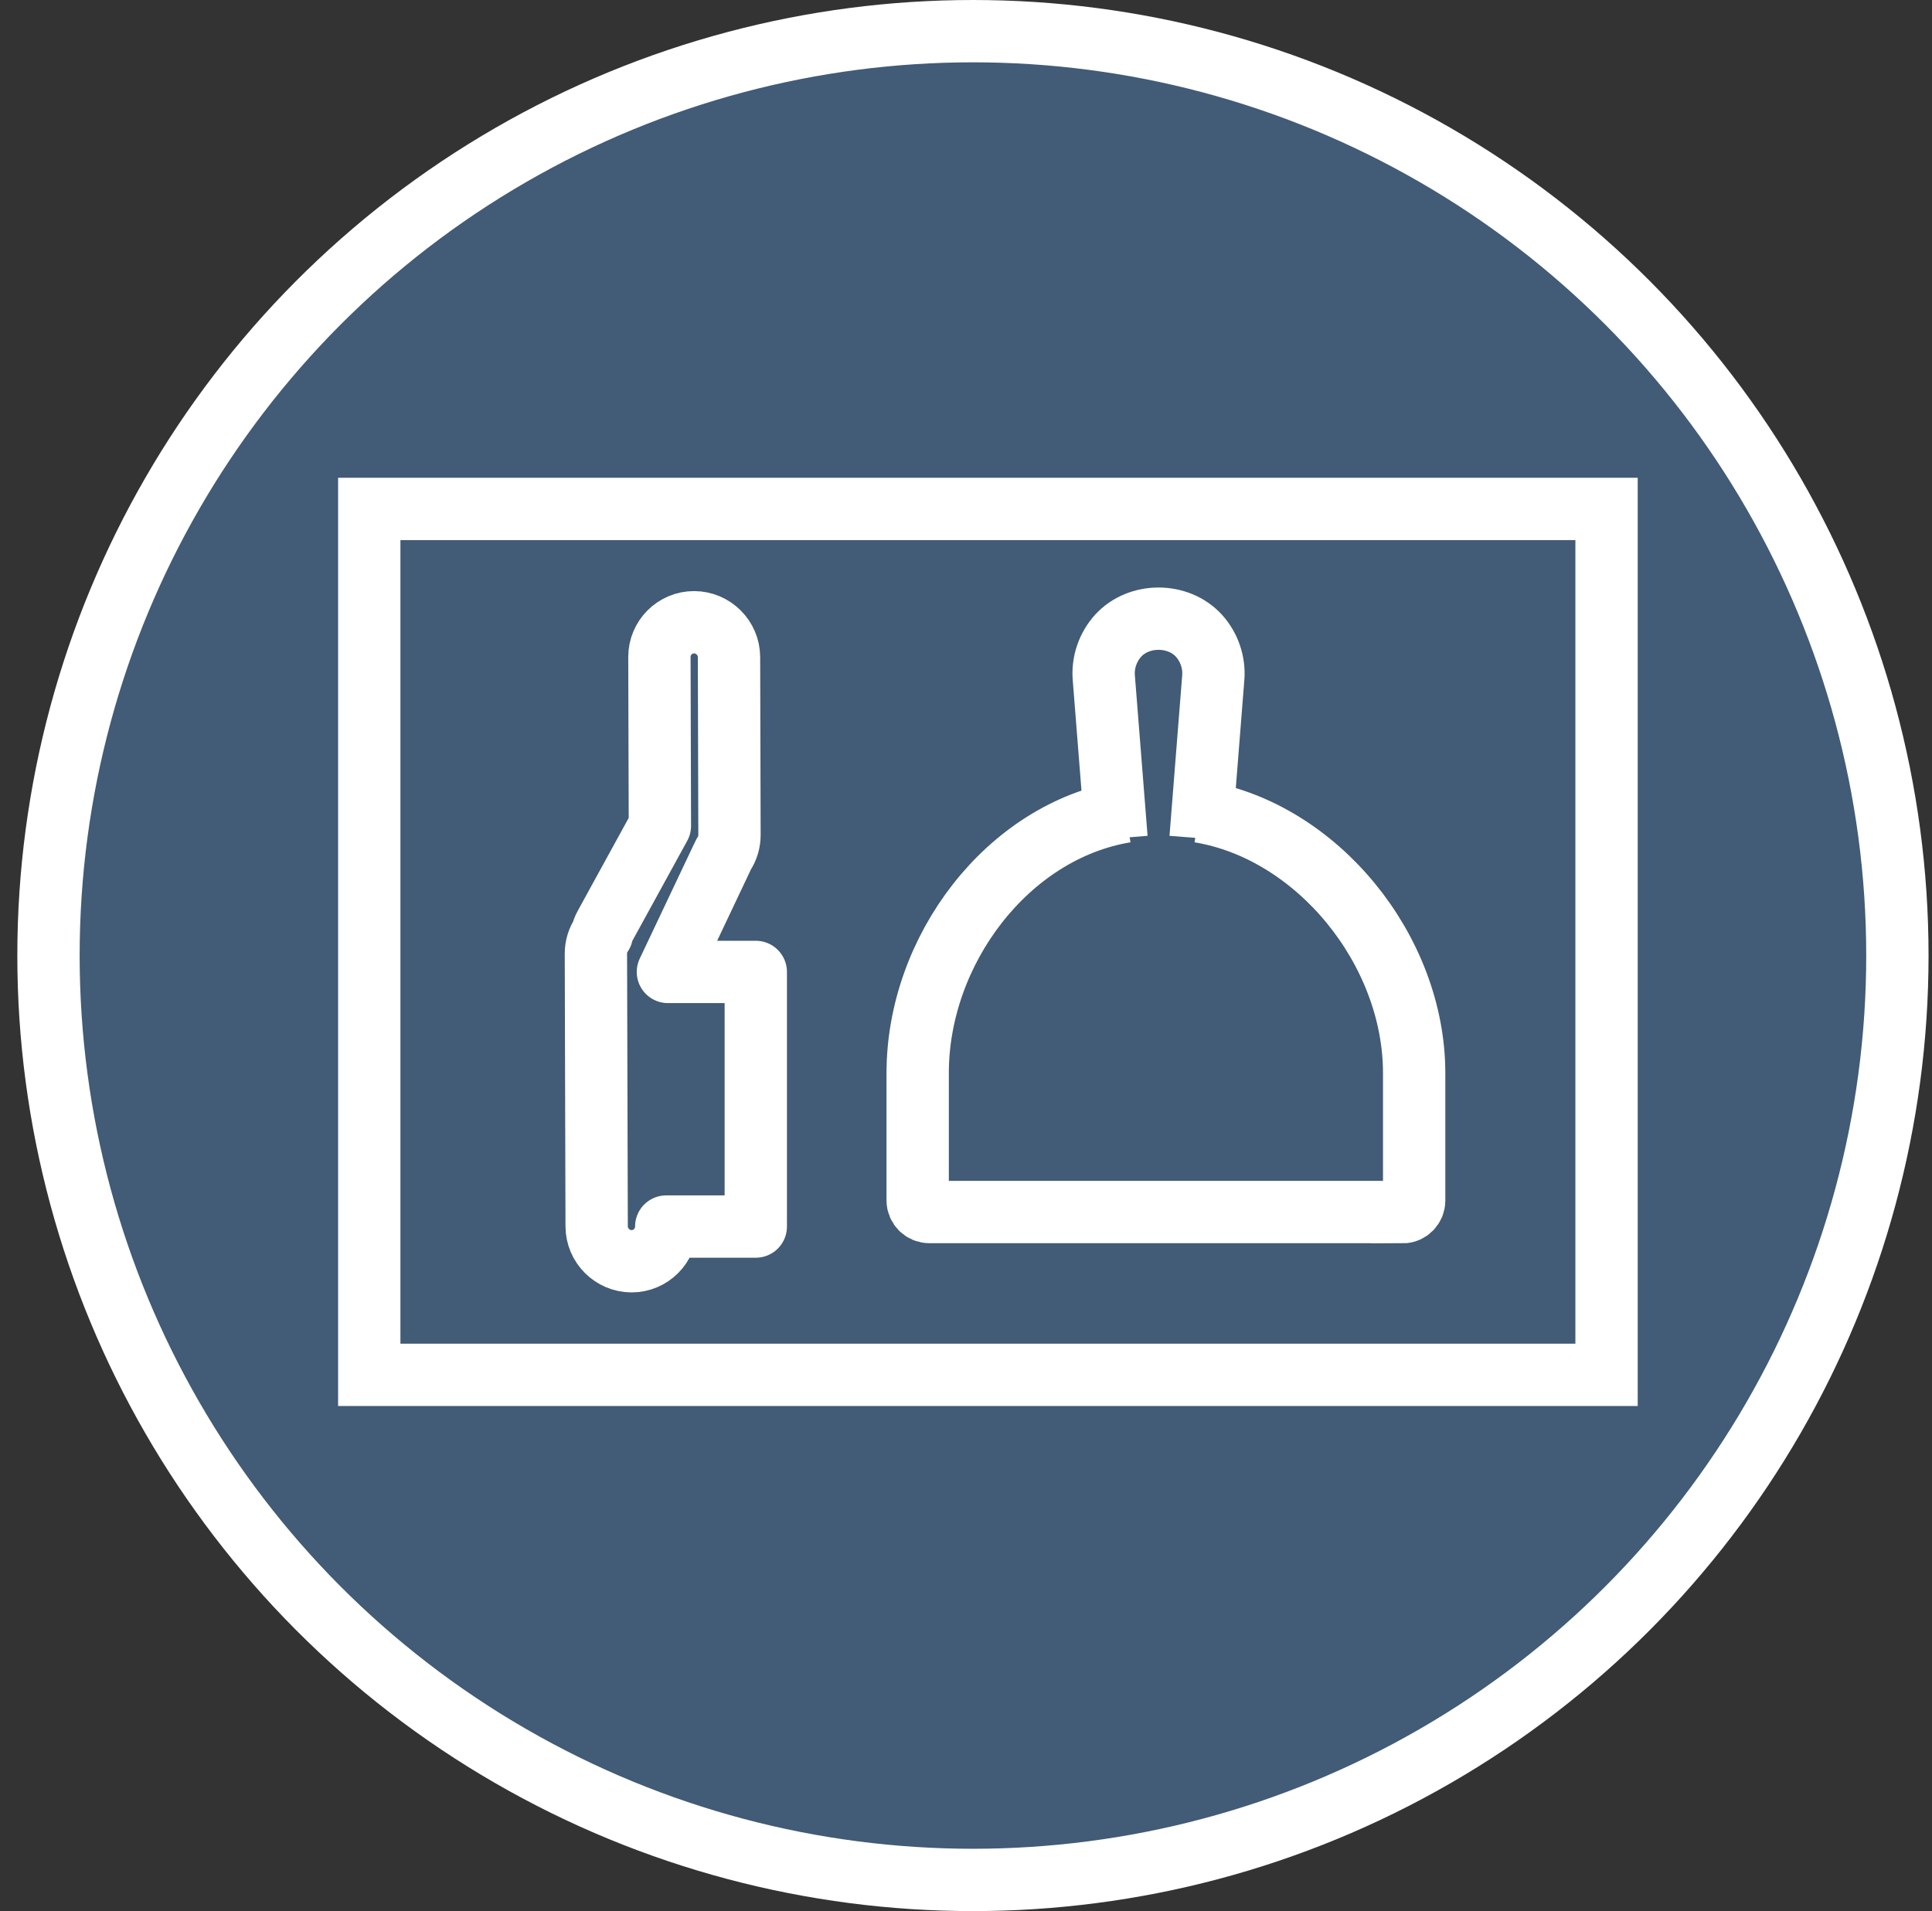
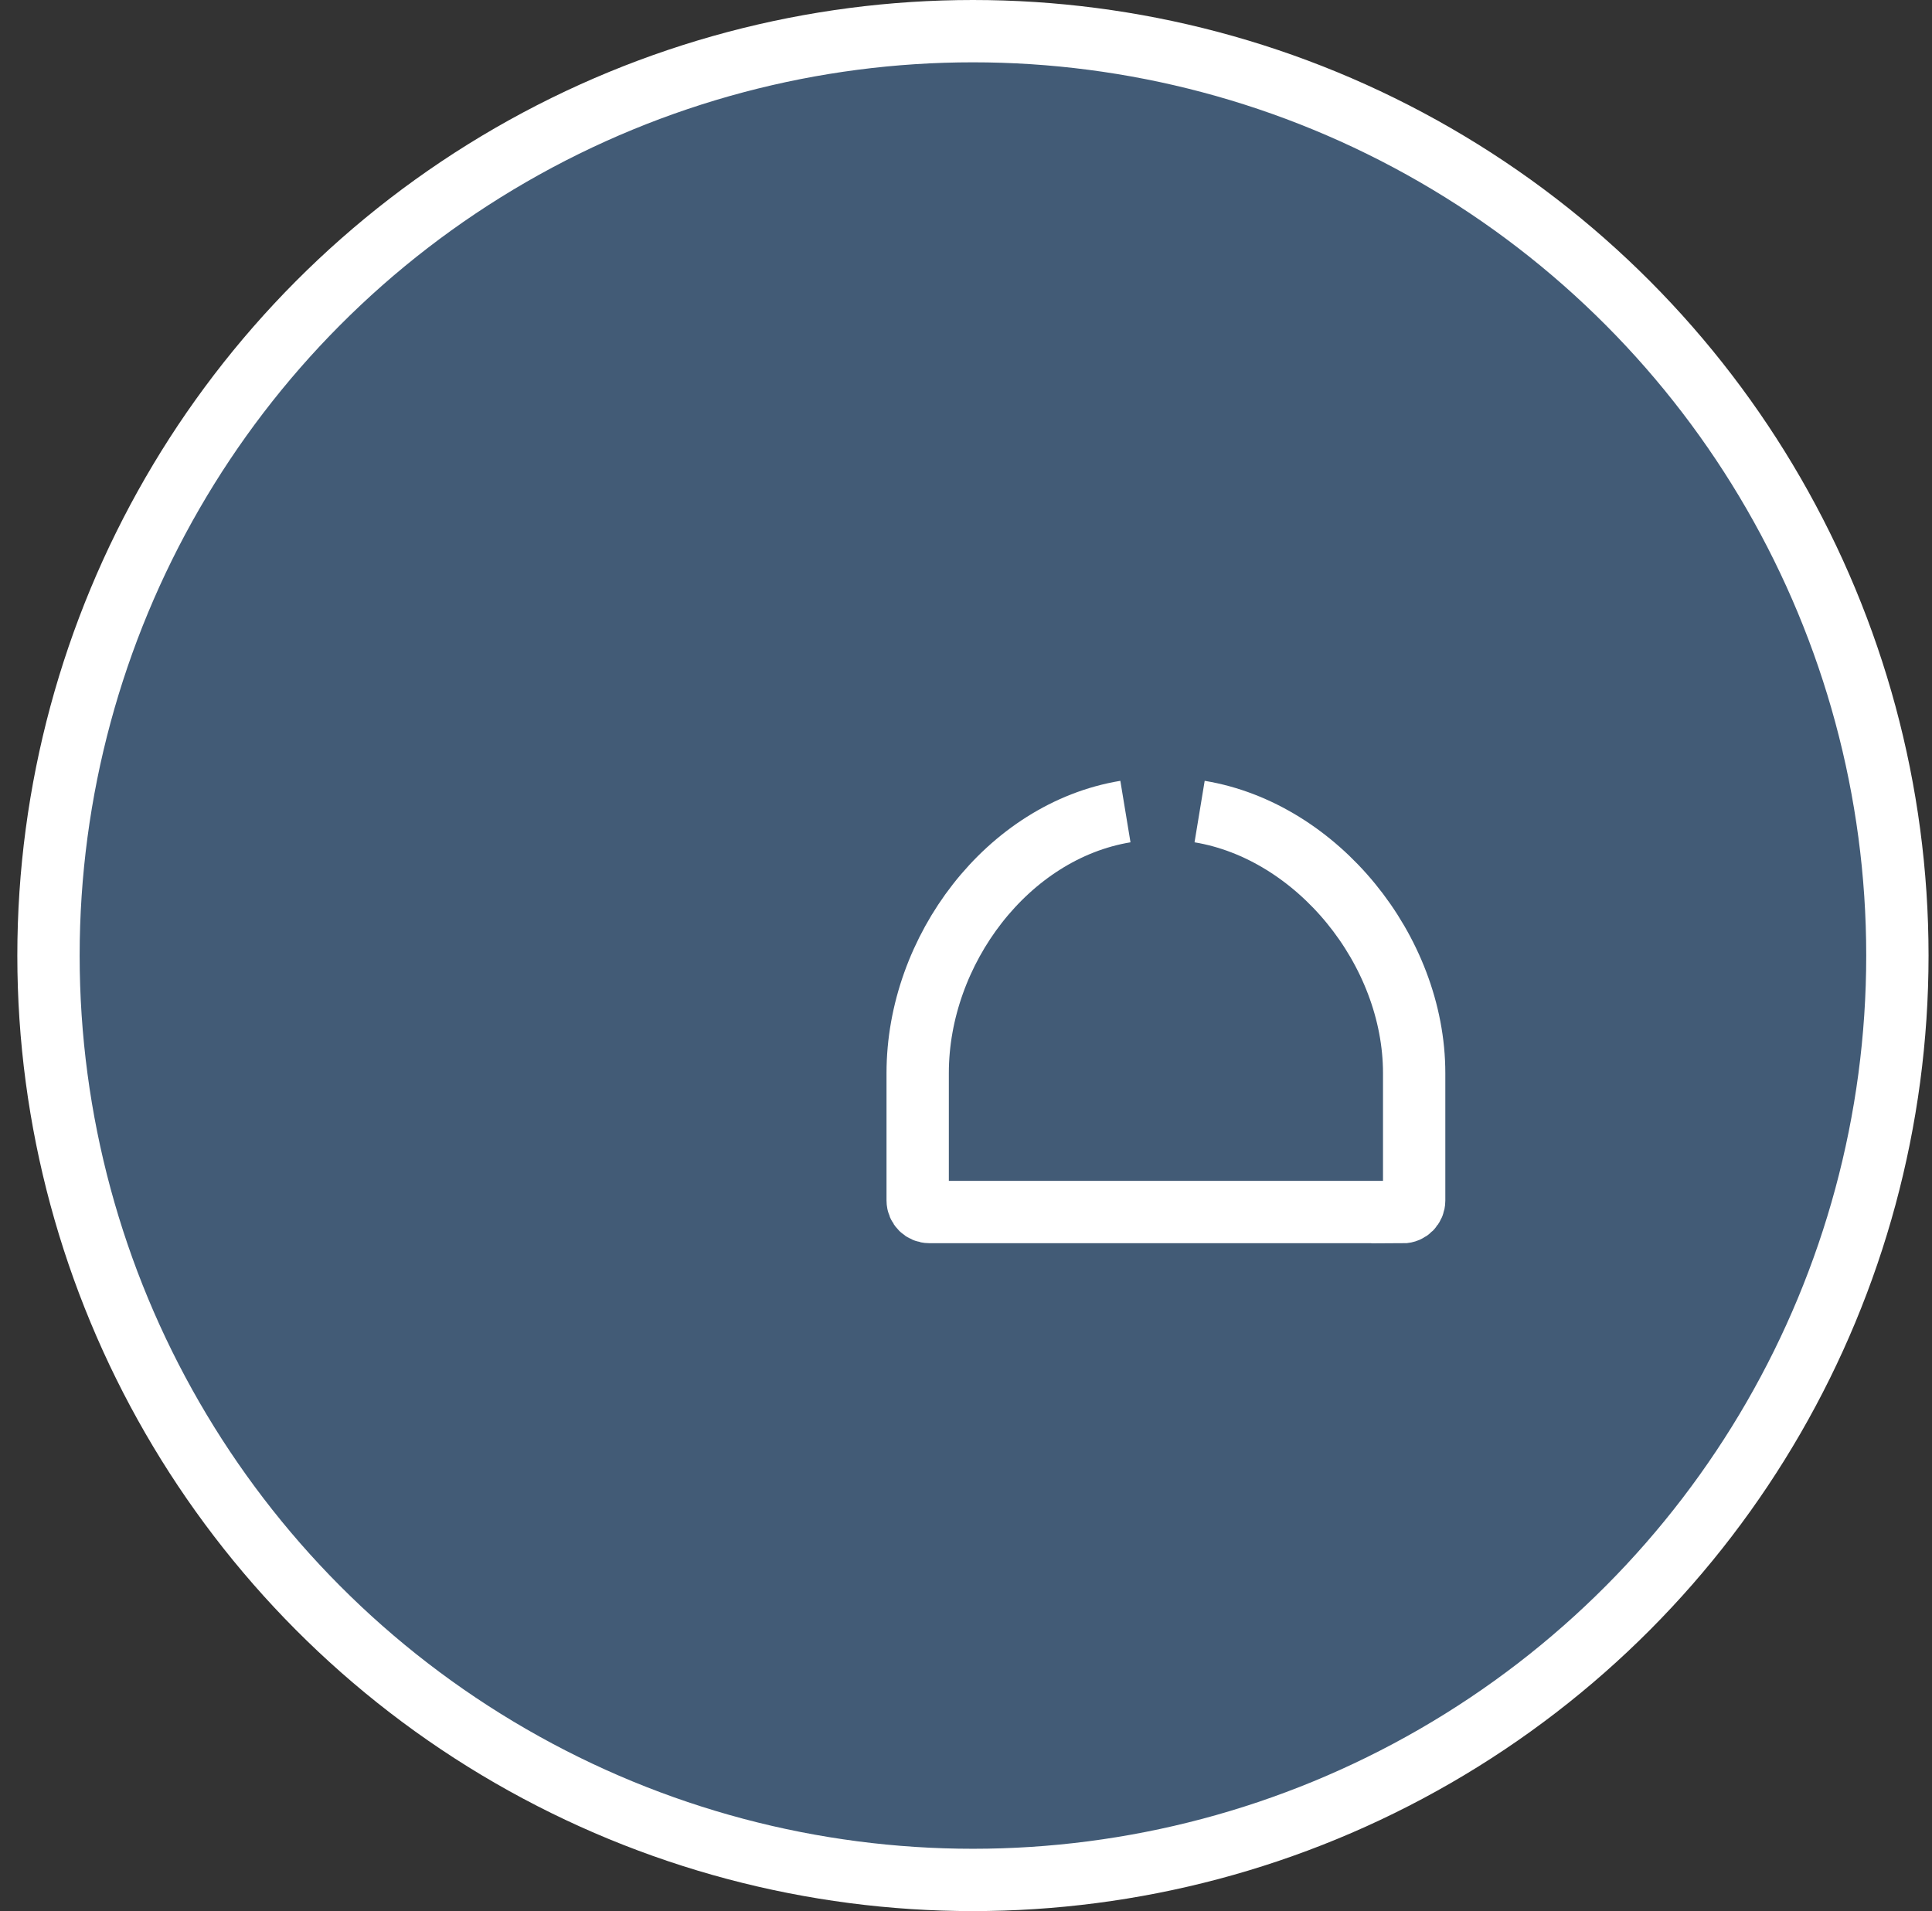
<svg xmlns="http://www.w3.org/2000/svg" width="93" height="92" viewBox="0 0 93 92" fill="none">
  <rect x="0" y="0" width="93" height="92" fill="#333333" stroke="none" />
  <circle cx="46.834" cy="46" r="44.5" fill="#425B76" stroke="white" stroke-width="3" />
  <path d="M54.174 39.069C48.509 40.004 44.174 45.736 44.174 51.655V57.788C44.174 58.1 44.428 58.347 44.733 58.347H67.514V58.355C67.826 58.355 68.073 58.1 68.073 57.795V51.662C68.073 45.736 63.409 40.004 57.745 39.069" stroke="white" stroke-width="3" stroke-miterlimit="10" />
-   <path d="M53.745 40.355L53.134 32.633C53.072 31.89 53.328 31.153 53.822 30.605C54.82 29.509 56.715 29.509 57.713 30.605C58.208 31.153 58.464 31.897 58.402 32.633L57.791 40.355" stroke="white" stroke-width="3" stroke-miterlimit="10" />
-   <path d="M32.07 59.046C32.072 59.967 31.321 60.719 30.4 60.717C29.479 60.714 28.723 59.958 28.721 59.037L28.685 45.91C28.684 45.563 28.79 45.24 28.973 44.972C29.006 44.83 29.058 44.69 29.132 44.557L31.765 39.757L31.742 31.625C31.74 30.704 32.492 29.952 33.413 29.955C34.334 29.957 35.09 30.713 35.092 31.634L35.115 40.198C35.116 40.538 35.014 40.854 34.839 41.118C34.82 41.162 34.8 41.205 34.776 41.247L32.151 46.789H36.381V59.046L32.07 59.046Z" stroke="white" stroke-width="3" stroke-miterlimit="10" stroke-linejoin="round" />
-   <rect x="17.775" y="24.5" width="59.559" height="41.685" stroke="white" stroke-width="3" />
</svg>